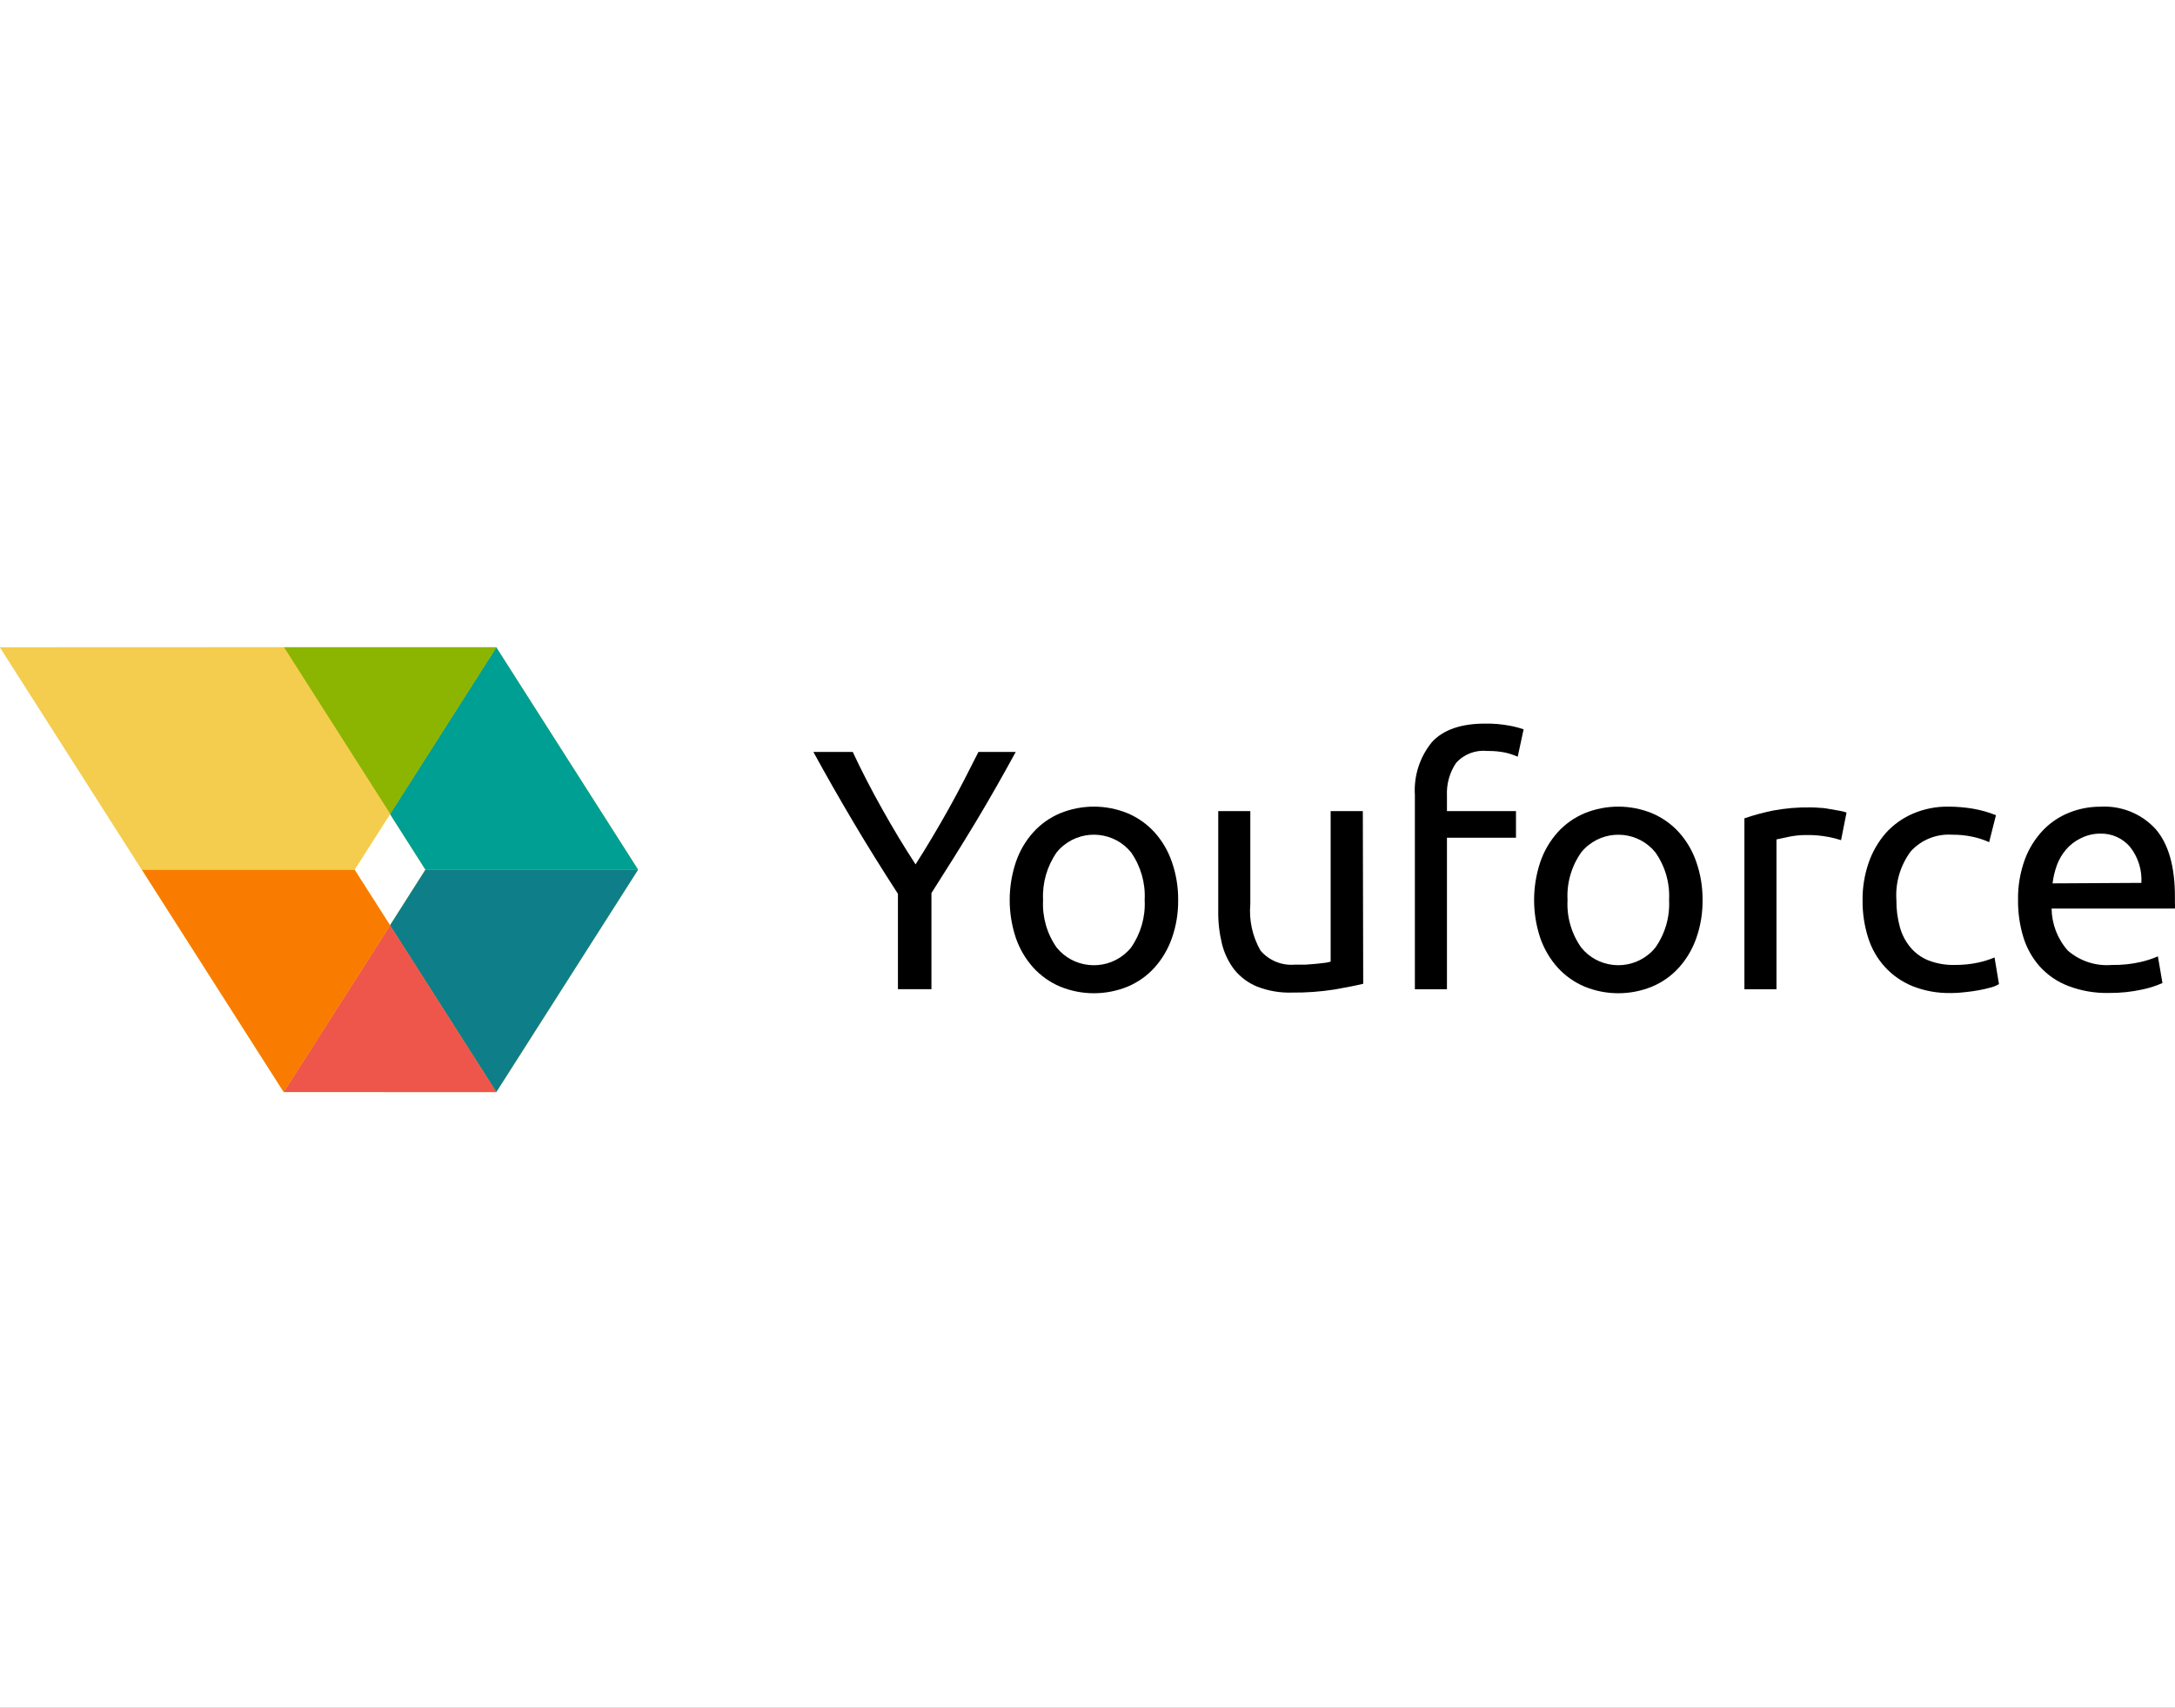
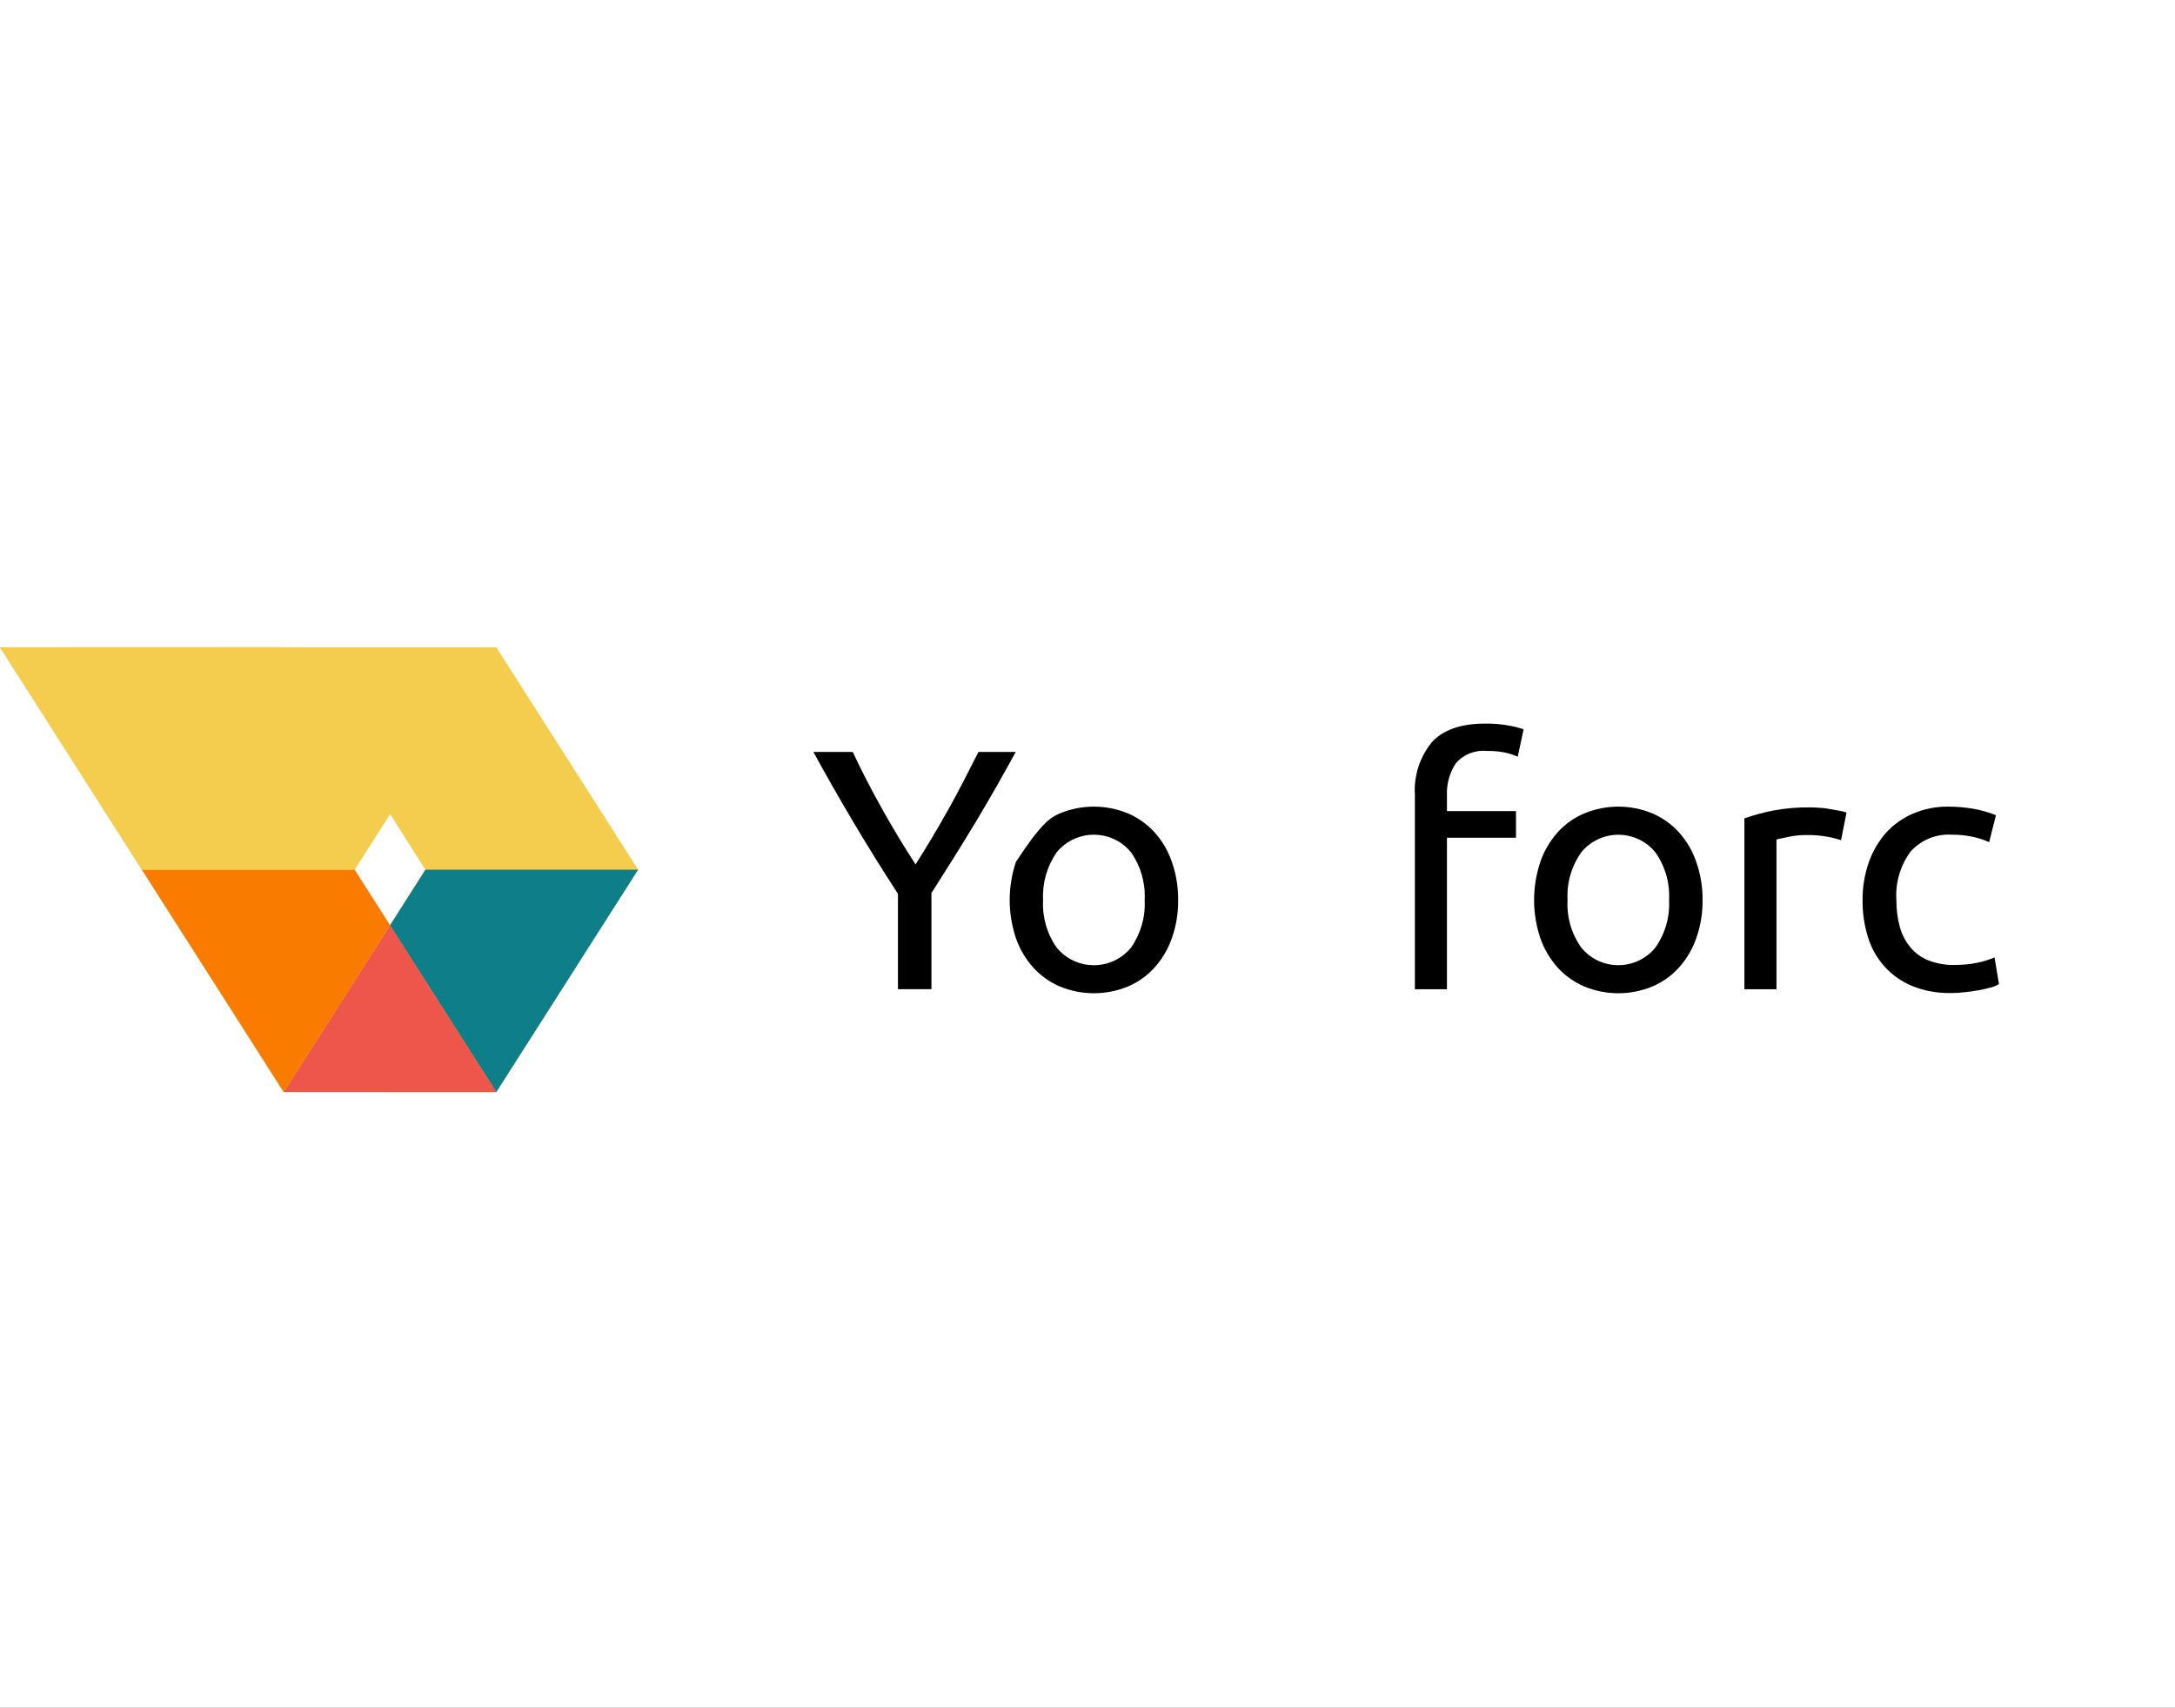
<svg xmlns="http://www.w3.org/2000/svg" xmlns:xlink="http://www.w3.org/1999/xlink" width="484px" height="380px" viewBox="0 0 484 380" version="1.1">
  <rect x="0" y="0" width="484" height="380" fill="#333333" stroke="none" />
  <title>YouForce</title>
  <defs>
    <path d="M0,0 L484,0 L484,380 L0,380 L0,0 Z" id="path-1" />
  </defs>
  <g id="YouForce" stroke="none" fill="none" xlink:href="#path-1" fill-rule="evenodd">
    <use fill="#FFFFFF" xlink:href="#path-1" />
    <g id="Youforce-Black" stroke-width="1" transform="translate(0, 144)">
      <g id="Product_ID1" transform="translate(181, 17)" fill="#000000" fill-rule="nonzero">
        <path d="M18.818,59.114 L18.818,37.878 C15.299,32.445 11.963,27.097 8.835,21.809 C5.706,16.534 2.762,11.367 0,6.309 L8.761,6.309 C10.704,10.472 12.879,14.682 15.287,18.978 C17.694,23.273 20.162,27.387 22.74,31.332 C25.245,27.4 27.714,23.261 30.109,18.978 C32.504,14.695 34.63,10.472 36.732,6.309 L45.029,6.309 C42.255,11.391 39.31,16.606 36.194,21.785 C33.078,26.964 29.754,32.252 26.272,37.709 L26.272,59.102 L18.818,59.102 L18.818,59.114 Z" id="Path" />
-         <path d="M81.174,39.245 C81.211,42.149 80.734,45.029 79.769,47.764 C78.926,50.172 77.618,52.398 75.907,54.298 C74.258,56.125 72.217,57.565 69.944,58.521 C65.13,60.493 59.717,60.493 54.902,58.521 C52.629,57.553 50.589,56.113 48.939,54.298 C47.228,52.398 45.921,50.172 45.078,47.764 C43.22,42.246 43.22,36.281 45.078,30.763 C45.909,28.331 47.216,26.105 48.939,24.181 C50.589,22.354 52.629,20.914 54.902,19.958 C59.717,17.986 65.13,17.986 69.944,19.958 C72.217,20.926 74.258,22.366 75.907,24.181 C77.63,26.093 78.938,28.331 79.769,30.763 C80.722,33.486 81.198,36.354 81.174,39.245 Z M73.72,39.245 C73.928,35.482 72.852,31.743 70.69,28.646 C67.012,24.12 60.328,23.407 55.757,27.049 C55.171,27.521 54.621,28.053 54.144,28.646 C51.982,31.756 50.919,35.482 51.114,39.245 C50.906,43.021 51.969,46.747 54.144,49.845 C57.823,54.37 64.507,55.084 69.077,51.442 C69.663,50.97 70.213,50.438 70.69,49.845 C72.852,46.735 73.928,43.009 73.72,39.245 Z" id="Shape" />
-         <path d="M122.366,57.892 C120.716,58.291 118.553,58.714 115.853,59.186 C112.761,59.658 109.645,59.888 106.517,59.852 C103.865,59.936 101.238,59.489 98.77,58.533 C96.778,57.722 95.031,56.427 93.687,54.77 C92.379,53.064 91.438,51.103 90.925,49.022 C90.339,46.614 90.057,44.158 90.094,41.69 L90.094,19.474 L97.23,19.474 L97.23,40.165 C96.913,43.759 97.707,47.365 99.491,50.498 C101.397,52.737 104.293,53.911 107.238,53.632 L109.633,53.632 L111.894,53.451 L113.837,53.233 C114.264,53.185 114.692,53.088 115.107,52.967 L115.107,19.474 L122.268,19.474 L122.354,57.892 L122.354,57.892 L122.354,57.892 L122.366,57.892 Z" id="Path" />
+         <path d="M81.174,39.245 C81.211,42.149 80.734,45.029 79.769,47.764 C78.926,50.172 77.618,52.398 75.907,54.298 C74.258,56.125 72.217,57.565 69.944,58.521 C65.13,60.493 59.717,60.493 54.902,58.521 C52.629,57.553 50.589,56.113 48.939,54.298 C47.228,52.398 45.921,50.172 45.078,47.764 C43.22,42.246 43.22,36.281 45.078,30.763 C50.589,22.354 52.629,20.914 54.902,19.958 C59.717,17.986 65.13,17.986 69.944,19.958 C72.217,20.926 74.258,22.366 75.907,24.181 C77.63,26.093 78.938,28.331 79.769,30.763 C80.722,33.486 81.198,36.354 81.174,39.245 Z M73.72,39.245 C73.928,35.482 72.852,31.743 70.69,28.646 C67.012,24.12 60.328,23.407 55.757,27.049 C55.171,27.521 54.621,28.053 54.144,28.646 C51.982,31.756 50.919,35.482 51.114,39.245 C50.906,43.021 51.969,46.747 54.144,49.845 C57.823,54.37 64.507,55.084 69.077,51.442 C69.663,50.97 70.213,50.438 70.69,49.845 C72.852,46.735 73.928,43.009 73.72,39.245 Z" id="Shape" />
        <path d="M149.432,0.005 C151.253,-0.031 153.061,0.126 154.857,0.453 C155.945,0.646 157.008,0.925 158.047,1.276 L156.739,7.362 C155.896,6.999 155.028,6.709 154.136,6.491 C152.768,6.2 151.375,6.067 149.982,6.091 C147.355,5.813 144.752,6.805 143.004,8.778 C141.563,10.931 140.866,13.472 140.988,16.05 L140.988,19.474 L156.348,19.474 L156.348,25.403 L140.988,25.403 L140.988,59.114 L133.852,59.114 L133.852,15.892 C133.583,11.645 134.927,7.459 137.628,4.143 C140.133,1.372 144.153,0.005 149.444,0.005 C149.444,0.005 149.432,0.005 149.432,0.005 L149.432,0.005 Z" id="Path" />
        <path d="M197.87,39.245 C197.906,42.149 197.43,45.029 196.465,47.764 C195.621,50.172 194.314,52.398 192.603,54.298 C190.954,56.125 188.913,57.565 186.64,58.521 C181.826,60.493 176.412,60.493 171.598,58.521 C169.325,57.553 167.284,56.113 165.635,54.298 C163.924,52.398 162.617,50.172 161.774,47.764 C159.916,42.246 159.916,36.281 161.774,30.763 C162.604,28.331 163.912,26.105 165.635,24.181 C167.284,22.354 169.325,20.914 171.598,19.958 C176.412,17.986 181.826,17.986 186.64,19.958 C188.913,20.926 190.954,22.366 192.603,24.181 C194.326,26.093 195.634,28.331 196.465,30.763 C197.418,33.486 197.894,36.354 197.87,39.245 Z M190.416,39.245 C190.624,35.47 189.548,31.743 187.361,28.646 C183.707,24.133 177.048,23.419 172.502,27.037 C171.903,27.508 171.354,28.053 170.877,28.646 C168.69,31.743 167.614,35.482 167.822,39.245 C167.614,43.021 168.69,46.747 170.877,49.845 C174.531,54.358 181.19,55.072 185.736,51.454 C186.335,50.982 186.885,50.438 187.361,49.845 C189.548,46.747 190.624,43.009 190.416,39.245 Z" id="Shape" />
        <path d="M222.015,18.651 C222.712,18.651 223.421,18.688 224.117,18.76 C224.911,18.76 225.694,18.942 226.378,19.051 L228.504,19.426 C228.981,19.51 229.445,19.631 229.909,19.789 L228.687,25.935 C227.771,25.633 226.83,25.403 225.889,25.222 C224.227,24.907 222.541,24.762 220.855,24.798 C219.523,24.798 218.203,24.943 216.896,25.222 L214.317,25.778 L214.317,59.114 L207.181,59.114 L207.181,21.083 C209.246,20.369 211.348,19.801 213.486,19.365 C216.297,18.833 219.168,18.591 222.028,18.651 C222.028,18.651 222.015,18.651 222.015,18.651 L222.015,18.651 Z" id="Path" />
        <path d="M253.065,59.949 C250.169,60.009 247.285,59.489 244.597,58.424 C242.251,57.468 240.149,56.016 238.451,54.153 C236.752,52.289 235.481,50.075 234.724,47.667 C233.868,44.969 233.441,42.149 233.477,39.318 C233.441,36.475 233.905,33.643 234.834,30.945 C235.665,28.537 236.96,26.298 238.634,24.362 C240.308,22.511 242.361,21.035 244.67,20.043 C247.175,18.966 249.888,18.433 252.625,18.482 C254.422,18.482 256.23,18.639 258.002,18.93 C259.761,19.232 261.497,19.716 263.158,20.382 L261.643,26.383 C260.446,25.851 259.199,25.439 257.916,25.173 C256.438,24.859 254.91,24.713 253.395,24.725 C249.913,24.496 246.516,25.863 244.194,28.44 C241.86,31.574 240.736,35.434 241.005,39.318 C240.98,41.29 241.237,43.263 241.75,45.174 C242.178,46.808 242.947,48.333 244.011,49.651 C245.086,50.982 246.479,52.023 248.08,52.676 C249.986,53.415 252.026,53.765 254.067,53.705 C255.802,53.705 257.525,53.548 259.224,53.173 C260.458,52.906 261.68,52.531 262.841,52.035 L263.83,57.964 C263.281,58.291 262.694,58.545 262.071,58.702 C261.203,58.944 260.336,59.15 259.456,59.307 C258.478,59.489 257.44,59.646 256.34,59.755 C255.265,59.888 254.177,59.961 253.09,59.961 L253.065,59.961 L253.065,59.949 Z" id="Path" />
-         <path d="M268.071,39.318 C268.01,36.196 268.535,33.099 269.61,30.17 C270.515,27.75 271.908,25.536 273.704,23.661 C275.341,21.967 277.333,20.648 279.533,19.789 C281.683,18.93 283.993,18.494 286.314,18.494 C290.994,18.204 295.552,20.031 298.693,23.479 C301.564,26.795 303.006,31.852 302.982,38.653 L302.982,39.838 C303.006,40.274 303.006,40.722 302.982,41.157 L275.537,41.157 C275.586,44.606 276.856,47.921 279.154,50.511 C281.854,52.858 285.398,54.007 288.978,53.705 C291.117,53.741 293.243,53.523 295.332,53.052 C296.652,52.749 297.947,52.338 299.194,51.793 L300.208,57.722 C298.766,58.376 297.251,58.86 295.687,59.174 C293.255,59.707 290.762,59.961 288.282,59.936 C285.19,60.009 282.123,59.477 279.239,58.376 C276.82,57.456 274.669,55.98 272.934,54.08 C271.26,52.192 270.014,49.978 269.268,47.57 C268.449,44.896 268.046,42.113 268.071,39.318 Z M295.516,35.446 C295.687,32.615 294.831,29.832 293.096,27.569 C291.459,25.536 288.942,24.399 286.314,24.483 C284.799,24.483 283.296,24.859 281.952,25.56 C280.73,26.153 279.642,26.988 278.763,28.017 C277.871,29.057 277.174,30.243 276.71,31.526 C276.245,32.832 275.916,34.176 275.757,35.555 L295.503,35.446 L295.516,35.446 L295.516,35.446 Z" id="Shape" />
      </g>
      <g id="Artwork1" fill-rule="nonzero">
        <path d="M118.352,86.63 L142,49.494 L110.44,0.024 L0,0.024 L31.56,49.506 L63.119,98.988 L110.453,98.988 L118.364,86.642 L118.352,86.642 L118.352,86.63 Z M78.881,49.506 L86.792,37.111 L94.654,49.506 L86.768,61.901 C86.768,61.901 78.881,49.506 78.881,49.506 Z" id="Base1" fill="#F4CD4E" />
        <g id="Tiles1">
-           <polygon id="Path" fill="#009F93" points="110.44 0.024 86.78 37.136 94.667 49.506 142 49.506" />
          <path d="M94.667,49.506 L86.78,61.901 L110.44,98.988 L142,49.506 C142,49.506 94.667,49.506 94.667,49.506 Z" id="Path" fill="#0E7F88" />
-           <polygon id="Path" fill="#8CB501" points="86.816 37.111 63.156 0 110.489 0" />
          <polygon id="Path" fill="#EF564B" points="110.465 99 63.131 98.976 86.816 61.889" />
          <polygon id="Path" fill="#F97C00" points="78.905 49.506 78.881 49.506 31.572 49.506 63.131 98.976 86.816 61.889" />
          <polygon id="Path" fill="#F4CD4E" points="63.18 0.024 63.18 0 63.18 0 63.156 0 63.156 0 0 0.024 31.572 49.506 31.621 49.409 31.572 49.506 78.881 49.506 78.905 49.506 86.816 37.111" />
        </g>
      </g>
    </g>
  </g>
</svg>